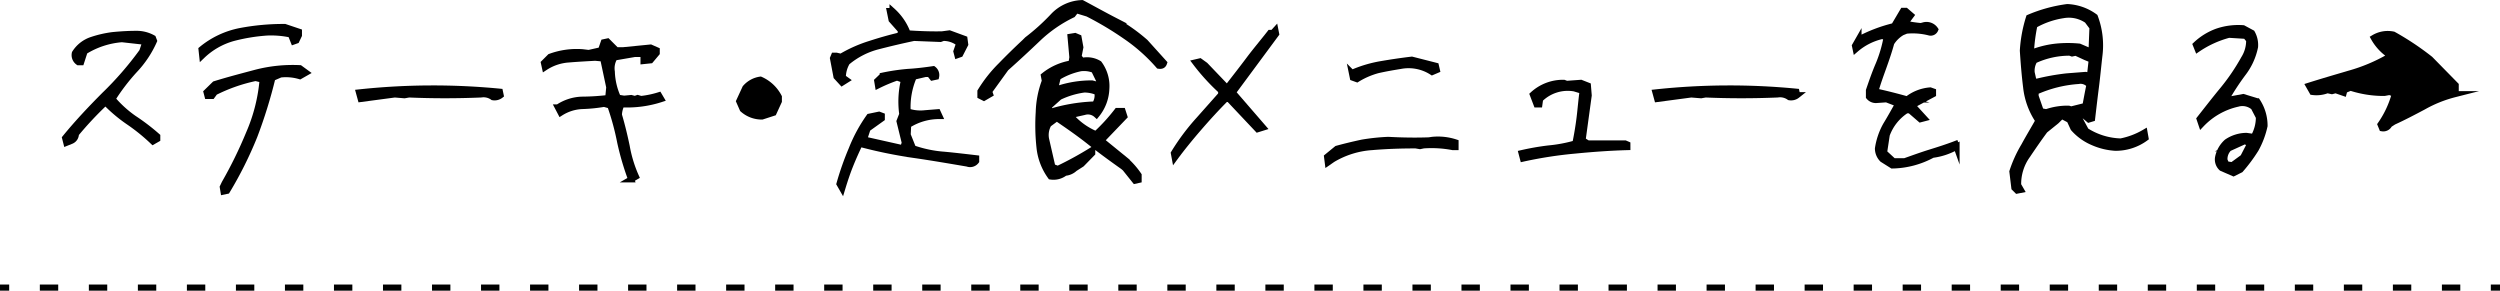
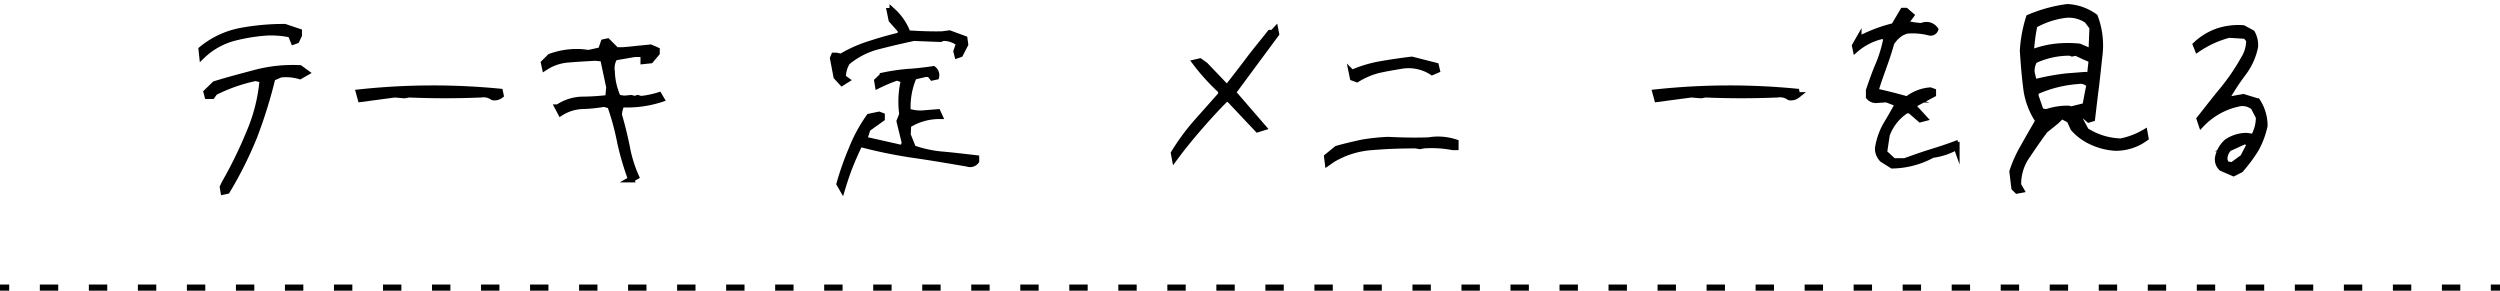
<svg xmlns="http://www.w3.org/2000/svg" viewBox="0 0 407.98 47.43">
  <defs>
    <style>.a,.b{fill:none;}.a,.b,.c{stroke:#000;stroke-miterlimit:10;}.b{stroke-dasharray:3 5;}</style>
  </defs>
  <title>link-steak</title>
  <line class="a" y1="46.93" x2="1.5" y2="46.93" />
  <line class="b" x1="6.5" y1="46.93" x2="403.98" y2="46.93" />
  <line class="a" x1="406.48" y1="46.93" x2="407.98" y2="46.93" />
-   <path class="c" d="M10.63,22.52c2-2.45,4.16-4.74,6.41-7a53.85,53.85,0,0,0,6.17-7.11l.53-1.59L19.9,6.39a13.49,13.49,0,0,0-6.09,2l-.57,1.76h-.45a1.41,1.41,0,0,1-.57-1.47A5.15,5.15,0,0,1,15,6.51a17.75,17.75,0,0,1,3.43-.78c1.27-.12,2.53-.2,3.76-.2a5.44,5.44,0,0,1,2.77.69l.17.45a16.87,16.87,0,0,1-3.19,4.78,33.2,33.2,0,0,0-3.59,4.7,18.26,18.26,0,0,0,3.51,3.19,34.13,34.13,0,0,1,3.8,2.9v.45l-.7.4A31.19,31.19,0,0,0,21.17,20a24.37,24.37,0,0,1-3.76-3.11H17a56.51,56.51,0,0,0-4.62,4.95,1.22,1.22,0,0,1-.73,1.14l-.82.33Z" />
  <path class="c" d="M32.89,8.06a14.18,14.18,0,0,1,6.37-3,37.76,37.76,0,0,1,7.23-.65l2.29.77v.57l-.41.86-.45.16-.45-1.14a15.43,15.43,0,0,0-3.88-.33A29.66,29.66,0,0,0,38,6.22,11.92,11.92,0,0,0,33,9.08Zm3.47,22.47.29-.61a69.55,69.55,0,0,0,4-8.17A27.77,27.77,0,0,0,42.86,13l-1.15-.28a27,27,0,0,0-6.66,2.33l-.45.61h-.73l-.16-.61,1.34-1.31c2.21-.69,4.46-1.27,6.74-1.88a24,24,0,0,1,7.15-.73l1,.73-1,.57a8,8,0,0,0-3.18-.28l-1.31.57a78.71,78.71,0,0,1-2.94,9.48,63.15,63.15,0,0,1-4.46,8.94l-.57.12Z" />
  <path class="c" d="M58.58,15.09a113,113,0,0,1,23-.12l.12.57a1.58,1.58,0,0,1-1.27.32,2.6,2.6,0,0,0-1.92-.45q-5.94.25-11.76,0l-.74.13-1.59-.13-5.55.74Z" />
  <path class="c" d="M101.22,23.22a42.62,42.62,0,0,0-1.63-6l-1-.28a26,26,0,0,1-3.6.36A7.09,7.09,0,0,0,91.5,18.4l-.45-.86A7.42,7.42,0,0,1,95,16.27,38.69,38.69,0,0,0,99.26,16l.17-1.76-1-4.7-1.31-.12c-1.43.08-2.9.16-4.33.28A8,8,0,0,0,88.93,11l-.16-.73,1-1a12.53,12.53,0,0,1,5.31-.74l1,.12,2-.45.45-1.3.61-.13,1.43,1.43h1.15l4.45-.44,1,.44v.45l-1,1.19-1.15.12V9.49l.45-.24V8.8h-1.88l-3.3.57a3.44,3.44,0,0,0-.45,2.33,11.07,11.07,0,0,0,1,4.25l1,.16L103,16l.61.16.45-.16.54.16a15.24,15.24,0,0,0,2.94-.61l.36.61a17.89,17.89,0,0,1-6.45.86,3.92,3.92,0,0,0-.45,1.75c.49,1.64.9,3.35,1.27,5.11a21,21,0,0,0,1.51,4.94l-.78.45A45,45,0,0,1,101.22,23.22Z" />
-   <path class="c" d="M121.2,17.82l-.57-1.3,1-2.17A4,4,0,0,1,124.1,13a6.18,6.18,0,0,1,3,2.82v.7l-.86,1.88-1.88.61A4.65,4.65,0,0,1,121.2,17.82Zm2.57-2.61h-.45l-.24,1,.41-.12Z" />
  <path class="c" d="M136.51,12.51l-.57-3,.17-.41h.4l.74.17A22.28,22.28,0,0,1,142,7.16c1.63-.53,3.27-1,4.9-1.38l.16-.78L145.5,3.24l-.29-1.43h.45a9.2,9.2,0,0,1,2.46,3.64c1.83.12,3.75.2,5.63.16l1.19-.16,2.45.9.12.89-.82,1.6-.45.16-.16-.61.45-1.31a4.08,4.08,0,0,0-2.61-.9l-.45.17-4.33-.17q-2.94.62-5.76,1.35a12.8,12.8,0,0,0-5.15,2.62,4.84,4.84,0,0,0-.69,2.49l.57.41-.7.44ZM137,30a48.11,48.11,0,0,1,2-5.68,24.87,24.87,0,0,1,2.86-5.27l1.59-.33.45.17v.45L141.58,21,141,22.77l6.37,1.43.29-.9-.86-3.51.45-1.15a15,15,0,0,1,.28-5.59l-1.14-.41a25.8,25.8,0,0,0-3.11,1.3l-.12-.73.9-.86a33.07,33.07,0,0,1,4.13-.61c1.39-.08,2.77-.25,4.12-.45a1.2,1.2,0,0,1,.45,1.22l-.61.13-.45-.57H151l-1.88.44a12.42,12.42,0,0,0-1,5.68,6.65,6.65,0,0,0,2.9.29l2-.16.28.61a9.5,9.5,0,0,0-5.1,1.47L148.12,22,149,24.2a19.61,19.61,0,0,0,5.11,1.06c1.71.16,3.47.37,5.19.57v.45a1.23,1.23,0,0,1-1.43.41c-2.9-.49-5.84-1-8.83-1.43a76.46,76.46,0,0,1-8.74-1.8c-.57,1.19-1.1,2.37-1.59,3.6s-.9,2.49-1.27,3.71Z" />
-   <path class="c" d="M160,15.66v-.74a22.27,22.27,0,0,1,3.35-4.24c1.23-1.27,2.53-2.54,3.88-3.8l.41-.41a34.77,34.77,0,0,0,4.25-3.84A6.77,6.77,0,0,1,176.58.51c1.76.94,3.52,1.92,5.32,2.85a28.74,28.74,0,0,1,5,3.52l3.06,3.39c-.12.37-.37.53-.86.45a28.32,28.32,0,0,0-5.43-4.82,52.27,52.27,0,0,0-6.17-3.68l-1.88-.57-.57.73a22.07,22.07,0,0,0-5.68,3.93c-1.71,1.63-3.47,3.26-5.22,4.82l-2.74,3.79.16.45-1,.58Zm23.61,11.8-.33-.28c-1.79-1.27-3.59-2.57-5.39-4s-3.59-2.66-5.43-3.92l-1.35,1a3.56,3.56,0,0,0-.37,2.61l1,4.37.9.33a57.05,57.05,0,0,0,5.6-3.07V25l-1.72,1.76-1.14.73a2.59,2.59,0,0,1-1.59.7,3,3,0,0,1-2.33.61A9.76,9.76,0,0,1,169.64,24a33.39,33.39,0,0,1-.12-5.68,15.58,15.58,0,0,1,1-5.1l-.16-.86a9.52,9.52,0,0,1,4.49-2l.16-1L174.71,6l.73-.12.57.24.29,1.6L176,9.25l.57.69a3.72,3.72,0,0,1,2.78.45,6.12,6.12,0,0,1,1.19,4.09,7.1,7.1,0,0,1-1.6,4.24,2.08,2.08,0,0,0-2-.45l-2,.45v.45a11.06,11.06,0,0,0,3.92,2.74,30.32,30.32,0,0,0,3.47-3.8h.86l.29.9-3.76,3.92,3.27,2.66a13.06,13.06,0,0,1,2.82,3v.77l-.58.13Zm-4.49-12.41a5.51,5.51,0,0,0-2.17-.45,13.43,13.43,0,0,0-4.08,1.22l-1.6,1.43-.28,1h.45a28,28,0,0,1,6.78-1.18h.45A2.66,2.66,0,0,0,179.08,15.05Zm.28-1.88-.86-1.76a4.4,4.4,0,0,0-2.2-.28,11.58,11.58,0,0,0-3.72,1.47l-.45,1.88h.53a17.52,17.52,0,0,1,5.52-.86l1.06.28Z" />
  <path class="c" d="M191.57,25a36.07,36.07,0,0,1,4.09-5.47l3.63-4.09V14.8a34.31,34.31,0,0,1-4.2-4.61l.73-.17.86.62L200,14.11h.45c1.14-1.47,2.29-2.94,3.39-4.41s2.29-2.86,3.43-4.33h.45l.41-.45.12.61-7.07,9.56,4.95,5.72-.9.28-4.66-4.94H200c-1.55,1.55-3,3.15-4.41,4.78s-2.74,3.27-3.88,4.82Z" />
  <path class="c" d="M216.57,25.59l1.6-1.31c1.34-.37,2.73-.7,4.12-1a34.33,34.33,0,0,1,4.25-.45c2.2.12,4.45.16,6.66.08l.53-.08a9.19,9.19,0,0,1,3.8.41V24h-.45a18.54,18.54,0,0,0-4.78-.28l-.57.12-.7-.12c-2.45,0-4.78.08-7.15.28a14.41,14.41,0,0,0-6.41,2l-.78.54Zm4.21-12.91-.16-.78a20.36,20.36,0,0,1,4.78-1.43c1.63-.28,3.3-.53,5-.73l3.92,1,.16.69-.77.33a7.08,7.08,0,0,0-5.19-1c-1.23.2-2.45.41-3.68.69a12.77,12.77,0,0,0-3.39,1.47Z" />
-   <path class="c" d="M248.31,25a42.41,42.41,0,0,1,4.41-.77,23.37,23.37,0,0,0,4.37-.82c.29-1.43.53-2.86.7-4.25s.28-2.86.49-4.33l-1.35-.41a6.42,6.42,0,0,0-5.6,1.76l-.12.86h-.45l-.61-1.6a7.26,7.26,0,0,1,5.06-1.92l.45.17,2.33-.17,1.14.45.13,1.6-1,7.31.85.53h6.09l.37.16V24c-2.86.08-5.72.29-8.58.57a68.28,68.28,0,0,0-8.45,1.31Z" />
  <path class="c" d="M270.16,15.09a113,113,0,0,1,23-.12l.12.57a1.58,1.58,0,0,1-1.27.32,2.6,2.6,0,0,0-1.92-.45q-5.94.25-11.76,0l-.73.13-1.6-.13-5.55.74Z" />
  <path class="c" d="M307.21,26a2.51,2.51,0,0,1-.74-1.75,11.13,11.13,0,0,1,1.31-3.84c.7-1.14,1.35-2.33,2-3.47l-1.92-.74-1.71.12a1.47,1.47,0,0,1-1.15-.53V14.76c.5-1.47,1-2.9,1.6-4.29A21.43,21.43,0,0,0,307.9,6l-.81-.12a9.94,9.94,0,0,0-4.25,2.16l-.12-.57.57-1a24.37,24.37,0,0,1,5.8-2.21l1.47-2.49H311l.86.74-1,1.35a20.81,20.81,0,0,0,2.62.4l.45-.12a1.72,1.72,0,0,1,1.88.69.8.8,0,0,1-1,.45A11,11,0,0,0,311.09,5l-.69.28A5.11,5.11,0,0,0,308.64,7c-.37,1.35-.82,2.66-1.27,3.92s-.94,2.58-1.34,4c1.71.37,3.47.82,5.22,1.31A6.89,6.89,0,0,1,315,14.76l.45.16v.45l-3,1.6-.17.45L314,19.3l-.61.16L311.7,18h-.61a8,8,0,0,0-3.19,4l-.44,2.9L309,26.32h1.83c1.39-.49,2.78-1,4.17-1.43s2.74-.86,4.13-1.39l.16.45a10.57,10.57,0,0,1-3.92,1.31A14.2,14.2,0,0,1,308.8,27Z" />
  <path class="c" d="M328.73,30.65,328.41,28a20.45,20.45,0,0,1,1.92-4.21c.73-1.35,1.55-2.7,2.33-4.09a12.11,12.11,0,0,1-2-5.43c-.25-2-.41-4-.54-6a22.13,22.13,0,0,1,1-5.4,23.88,23.88,0,0,1,6.25-1.71,8.21,8.21,0,0,1,4.49,1.59,13.23,13.23,0,0,1,.73,6.41c-.2,1.76-.36,3.48-.57,5.11s-.41,3.35-.61,5.07l-.53.16-1.06-.9c-.37.12-.49.41-.41.9l1,1.84a11.06,11.06,0,0,0,5.68,1.75,12.32,12.32,0,0,0,3.88-1.47l.16.9a8.21,8.21,0,0,1-4.94,1.59,10.56,10.56,0,0,1-3.64-.89,8.79,8.79,0,0,1-3.18-2.29l-.62-1.35-1.3-.69-.86.85-1.88,1.52c-1,1.34-1.92,2.69-2.86,4.08a8,8,0,0,0-1.51,4.86l.45.78-.61.12ZM341.48,4.47l-.86-1.15a5.28,5.28,0,0,0-3.92-.85A13.65,13.65,0,0,0,332,4.1a28.35,28.35,0,0,0-.57,4.33H332a15.22,15.22,0,0,1,3.6-.82,19.14,19.14,0,0,1,3.72,0l2,.86Zm-1.14,7.76.73.12.29-2.61-1-.41-1.6-.74-.61.13-.37-.13A13.45,13.45,0,0,0,332,9.86a3.22,3.22,0,0,0-.45,2l.33,1.47h.57a37.92,37.92,0,0,1,4.82-.86Zm.61,1.59a1.88,1.88,0,0,0-1.76-.61,20.32,20.32,0,0,0-7,1.76v.73l.85,2.45.9.17a10.61,10.61,0,0,1,3.64-.58l.41.13,2.33-.58C340.54,16.15,340.74,15,341,13.82Z" />
  <path class="c" d="M362.56,27.42a1.89,1.89,0,0,1-.58-1.75,4.58,4.58,0,0,1,1.43-2.49,5.78,5.78,0,0,1,3.19-1l1.19.17a6.47,6.47,0,0,0,.85-3.23l-.85-1.63a2.83,2.83,0,0,0-2.62-.57,11.66,11.66,0,0,0-5.92,3.35l-.29-.86c1.23-1.56,2.49-3.19,3.84-4.82a33.85,33.85,0,0,0,3.39-5,5.51,5.51,0,0,0,.86-3.06l-.57-.69-2.74-.17a16.68,16.68,0,0,0-5.11,2.33l-.28-.7a10,10,0,0,1,3.51-2.16,10.69,10.69,0,0,1,4.21-.53l1.43.77A4,4,0,0,1,368,7.65,10.53,10.53,0,0,1,366,12a40.42,40.42,0,0,0-2.7,4.13l.57.12,2.21-.41,2.29.7a7.22,7.22,0,0,1,1.18,4,13.92,13.92,0,0,1-1.43,3.8,25.9,25.9,0,0,1-2.49,3.35l-1.14.57Zm3.51-1.75,1.14-2.21-.85-.45-2.62,1.19a2.46,2.46,0,0,0-.73,1.92l.28.69,1,.16Z" />
-   <path class="c" d="M388.49,20.32a16,16,0,0,0,2.33-5l-.86-.32-.85.16a17.44,17.44,0,0,1-5.52-.86l-1,.41-.12.45-1.31-.45-.61.16-.74-.16a4.88,4.88,0,0,1-2.45.29l-.57-1c2.21-.7,4.45-1.35,6.66-2a28,28,0,0,0,6.41-2.7L390,9a8.19,8.19,0,0,1-2.61-2.82,4.43,4.43,0,0,1,3.19-.53,45,45,0,0,1,6,4l4.17,4.25v.86l-.17.61a20.7,20.7,0,0,0-5.1,2.05c-1.6.85-3.23,1.71-4.86,2.45l-.7.45a1.09,1.09,0,0,1-1.18.61Z" />
</svg>